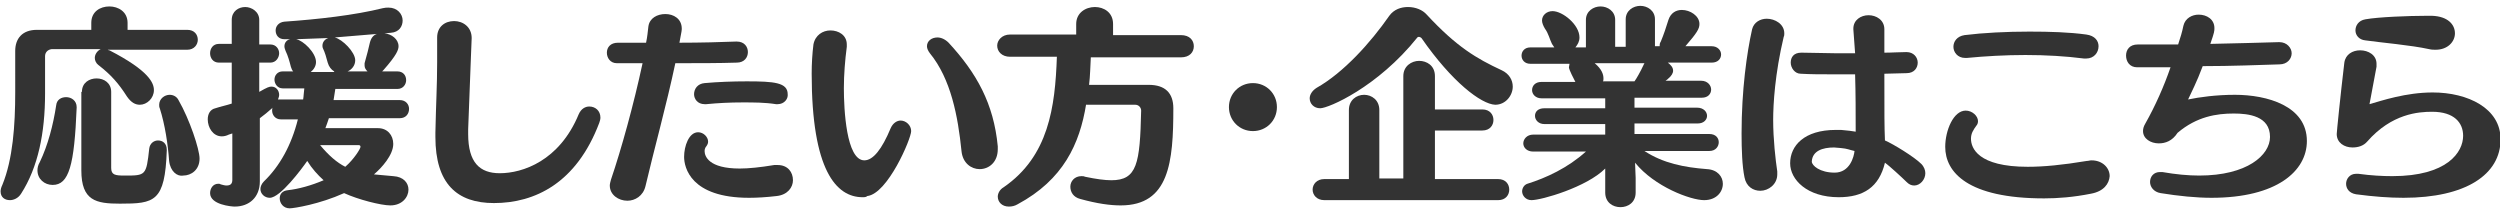
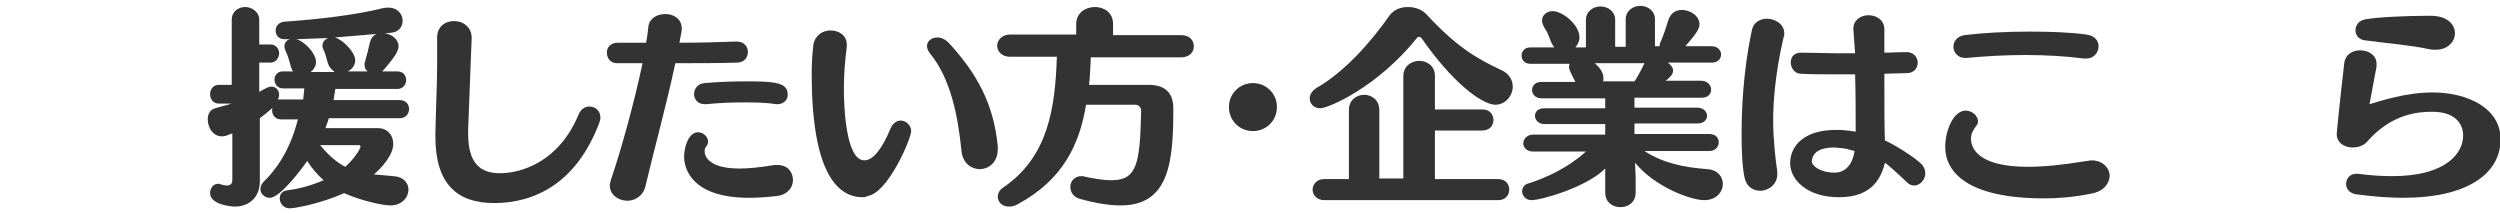
<svg xmlns="http://www.w3.org/2000/svg" version="1.1" id="レイヤー_1" x="0px" y="0px" width="427.2px" height="36.5px" viewBox="0 0 427.2 36.5" style="enable-background:new 0 0 427.2 36.5;" xml:space="preserve">
  <style type="text/css">
	.st0{fill:#231815;}
	.st1{fill:#0075C1;}
	.st2{fill:#FFFFFF;}
	.st3{fill-rule:evenodd;clip-rule:evenodd;fill:#231815;}
	.st4{fill-rule:evenodd;clip-rule:evenodd;fill:#FFFFFF;}
	.st5{fill-rule:evenodd;clip-rule:evenodd;fill:#F4B7D2;}
	.st6{fill:#F4A019;}
	.st7{fill-rule:evenodd;clip-rule:evenodd;fill:#58A538;}
	.st8{fill:#186CA1;}
	.st9{fill:#78B9D7;}
	.st10{fill:#2F94C1;}
	.st11{fill:#F9D2CA;}
	.st12{clip-path:url(#SVGID_2_);}
	.st13{clip-path:url(#SVGID_2_);fill:#FFFFFF;}
	.st14{clip-path:url(#SVGID_2_);fill-rule:evenodd;clip-rule:evenodd;fill:#FFFFFF;}
	.st15{fill-rule:evenodd;clip-rule:evenodd;fill:#563F0D;}
	.st16{fill-rule:evenodd;clip-rule:evenodd;fill:#F4A019;}
	.st17{fill-rule:evenodd;clip-rule:evenodd;}
	.st18{fill:none;stroke:url(#SVGID_3_);stroke-width:5;stroke-linecap:round;stroke-miterlimit:10;}
	
		.st19{fill:none;stroke:url(#SVGID_4_);stroke-width:5;stroke-linecap:round;stroke-miterlimit:10;stroke-dasharray:3.036,10.119;}
	.st20{fill:none;stroke:url(#SVGID_5_);stroke-width:5;stroke-linecap:round;stroke-miterlimit:10;}
	.st21{fill:none;stroke:url(#SVGID_6_);stroke-width:5;stroke-linecap:round;stroke-miterlimit:10;}
	
		.st22{fill:none;stroke:url(#SVGID_7_);stroke-width:5;stroke-linecap:round;stroke-miterlimit:10;stroke-dasharray:3.019,10.062;}
	.st23{fill:none;stroke:url(#SVGID_8_);stroke-width:5;stroke-linecap:round;stroke-miterlimit:10;}
	.st24{fill:none;stroke:url(#SVGID_9_);stroke-width:5;stroke-linecap:round;stroke-miterlimit:10;}
	
		.st25{fill:none;stroke:url(#SVGID_10_);stroke-width:5;stroke-linecap:round;stroke-miterlimit:10;stroke-dasharray:3.037,10.124;}
	.st26{fill:none;stroke:url(#SVGID_11_);stroke-width:5;stroke-linecap:round;stroke-miterlimit:10;}
	.st27{fill:#333333;}
	.st28{fill:#AB1B16;}
	.st29{fill:#CF326B;}
	.st30{display:none;}
	.st31{display:inline;}
	.st32{fill:#F06060;}
	.st33{clip-path:url(#SVGID_21_);}
	.st34{fill:url(#SVGID_22_);}
	.st35{fill:#EEEEEE;}
	.st36{fill-rule:evenodd;clip-rule:evenodd;fill:#CCCCCC;}
	.st37{fill:#BFBFBF;}
	.st38{fill:#D73017;}
	.st39{fill:#DCAC72;}
	.st40{opacity:0;fill:#FFFFFF;}
	.st41{fill:none;stroke:#EEEEEE;stroke-miterlimit:10;}
	.st42{fill:#F3A696;}
</style>
  <g>
-     <path class="st27" d="M18.4,8.5c0.1,0,0.1,0.1,0.3,0.1c6.8,3.5,7.6,5.6,7.6,6.8c0,1.4-1.2,2.5-2.4,2.5c-0.8,0-1.5-0.4-2.2-1.4   c-1.4-2.2-2.7-3.7-4.9-5.4c-0.4-0.3-0.6-0.8-0.6-1.2c0-0.6,0.4-1.2,1-1.5H8.8C8.1,8.5,7.7,9,7.7,9.6V16c0,6.7-1.2,12.6-4.1,17.1   c-0.5,0.8-1.3,1.1-1.9,1.1c-0.9,0-1.6-0.5-1.6-1.5c0-0.3,0.1-0.7,0.3-1.1c1.8-4.4,2.2-10.2,2.2-15.8V8.7c0-2.1,1.2-3.6,3.7-3.6h9.3   V3.9c0-1.9,1.5-2.8,3.1-2.8c1.5,0,3.1,0.9,3.1,2.8v1.2H32c1.2,0,1.8,0.8,1.8,1.7c0,0.8-0.6,1.7-1.8,1.7H18.4z M6.4,29.1   c0-0.4,0.1-0.9,0.4-1.4c1.4-2.9,2.3-6.4,2.8-9.7c0.1-1,0.9-1.4,1.7-1.4c0.9,0,1.8,0.6,1.8,1.7c0,0,0,0.1,0,0.1   c-0.4,9.8-1.3,13.2-4.1,13.2C7.6,31.6,6.4,30.6,6.4,29.1z M14,15.7c0-1.6,1.3-2.3,2.5-2.3c1.3,0,2.5,0.8,2.5,2.3v13   c0,1.2,0.7,1.3,2.3,1.3c3.6,0,3.7,0,4.2-4.6c0.1-0.9,0.8-1.4,1.5-1.4c0.8,0,1.5,0.5,1.5,1.6c0,0,0,0,0,0.1c-0.3,8.8-2.1,9.1-8,9.1   c-4.1,0-6.6-0.5-6.6-5.7V15.7z M28.9,27.5c-0.2-2.8-0.7-6.2-1.6-9c-0.1-0.2-0.1-0.4-0.1-0.6c0-1,0.9-1.7,1.8-1.7   c0.6,0,1.2,0.3,1.5,0.9c1.9,3.3,3.6,8.4,3.6,10c0,1.9-1.4,2.9-2.8,2.9C30.3,30.2,29.1,29.3,28.9,27.5z" />
-     <path class="st27" d="M56.2,20.2c-0.2,0.6-0.4,1.2-0.6,1.7h9c1.6,0,2.6,1.2,2.6,2.7c0,1.9-2,4.1-3.3,5.2c1,0.1,2.1,0.2,3.3,0.3   c1.8,0.1,2.6,1.2,2.6,2.3c0,1.3-1.1,2.7-3.1,2.7c-1.6,0-5.5-1-7.9-2.1c-4.2,1.9-8.6,2.6-9.3,2.6c-1.1,0-1.7-0.9-1.7-1.7   c0-0.7,0.4-1.3,1.4-1.4c1.8-0.2,4-0.8,6.1-1.7c-1-0.9-2-2-2.8-3.3c-0.9,1.3-4.6,6.3-6.4,6.3c-0.9,0-1.6-0.7-1.6-1.5   c0-0.4,0.2-0.9,0.6-1.3c2.7-2.6,4.7-6.2,5.8-10.6H48c-1,0-1.5-0.8-1.5-1.5c0-0.2,0-0.4,0.1-0.5c-0.8,0.7-1.5,1.3-2.2,1.8V31   c0,2.7-1.8,4.3-4.3,4.3c-0.5,0-4.2-0.3-4.2-2.3c0-0.8,0.5-1.6,1.4-1.6c0.1,0,0.3,0,0.4,0.1c0.4,0.1,0.7,0.2,1,0.2c0.8,0,1-0.4,1-1   v-7.9L39.1,23c-0.4,0.2-0.8,0.3-1.2,0.3c-1.5,0-2.4-1.5-2.4-2.9c0-0.9,0.4-1.7,1.3-1.9c0.9-0.3,1.9-0.5,2.8-0.8v-7h-2.2   c-1,0-1.5-0.8-1.5-1.6s0.5-1.6,1.5-1.6h2.2V3.4c0-1.5,1.2-2.2,2.3-2.2s2.4,0.8,2.4,2.2v4.2h1.9c1,0,1.5,0.8,1.5,1.5   s-0.5,1.6-1.5,1.6h-1.9v5c1.4-0.8,1.7-0.9,2.1-0.9c0.8,0,1.3,0.7,1.3,1.4c0,0.3-0.1,0.5-0.2,0.8c0.1,0,0.2,0,0.4,0h3.9   c0.1-0.6,0.1-1.2,0.2-1.9h-3.7c-0.9,0-1.4-0.8-1.4-1.5c0-0.7,0.5-1.4,1.4-1.4h1.8c-0.2-0.2-0.3-0.5-0.4-0.8   c-0.2-0.8-0.5-1.9-0.9-2.7c-0.1-0.3-0.2-0.5-0.2-0.8c0-0.6,0.4-1.1,1-1.2h-1h0c-1,0-1.5-0.7-1.5-1.5c0-0.7,0.5-1.4,1.5-1.5   c5.7-0.4,12-1.1,16.8-2.3c0.4-0.1,0.7-0.1,1-0.1c1.5,0,2.4,1.1,2.4,2.2c0,1-0.6,2-2,2.1l-1.1,0.1c1.2,0.1,2.4,1,2.4,2.2   c0,0.6-0.3,1.5-2.6,4.1l-0.2,0.2h2.6c1,0,1.5,0.7,1.5,1.5c0,0.7-0.5,1.5-1.5,1.5H57.3c-0.1,0.6-0.2,1.3-0.3,1.9h11.3   c1.1,0,1.6,0.8,1.6,1.5c0,0.8-0.5,1.6-1.6,1.6H56.2z M57.1,12.2c-0.5-0.3-0.9-0.8-1.1-1.5c-0.2-0.8-0.5-1.8-0.8-2.4   c-0.1-0.2-0.1-0.4-0.1-0.5c0-0.6,0.4-1.1,1-1.3c-1.8,0.1-3.6,0.1-5.5,0.2c1.2,0.2,3.4,2.3,3.4,3.9c0,0.7-0.4,1.3-0.9,1.7H57.1z    M54.7,24.8c1.5,1.8,2.9,3,4.3,3.7c1.5-1.3,2.6-3.1,2.6-3.4c0-0.2-0.1-0.3-0.3-0.3H54.7z M62.8,12.2c-0.3-0.3-0.5-0.6-0.5-1   c0-0.1,0-0.3,0-0.4c0.4-1.4,0.7-2.6,0.9-3.5c0.2-0.8,0.6-1.3,1.2-1.5C62,6,59.6,6.2,57.2,6.4c1.3,0.3,3.5,2.5,3.5,3.9   c0,0.9-0.6,1.6-1.3,1.9H62.8z" />
+     <path class="st27" d="M56.2,20.2c-0.2,0.6-0.4,1.2-0.6,1.7h9c1.6,0,2.6,1.2,2.6,2.7c0,1.9-2,4.1-3.3,5.2c1,0.1,2.1,0.2,3.3,0.3   c1.8,0.1,2.6,1.2,2.6,2.3c0,1.3-1.1,2.7-3.1,2.7c-1.6,0-5.5-1-7.9-2.1c-4.2,1.9-8.6,2.6-9.3,2.6c-1.1,0-1.7-0.9-1.7-1.7   c0-0.7,0.4-1.3,1.4-1.4c1.8-0.2,4-0.8,6.1-1.7c-1-0.9-2-2-2.8-3.3c-0.9,1.3-4.6,6.3-6.4,6.3c-0.9,0-1.6-0.7-1.6-1.5   c0-0.4,0.2-0.9,0.6-1.3c2.7-2.6,4.7-6.2,5.8-10.6H48c-1,0-1.5-0.8-1.5-1.5c0-0.2,0-0.4,0.1-0.5c-0.8,0.7-1.5,1.3-2.2,1.8V31   c0,2.7-1.8,4.3-4.3,4.3c-0.5,0-4.2-0.3-4.2-2.3c0-0.8,0.5-1.6,1.4-1.6c0.1,0,0.3,0,0.4,0.1c0.4,0.1,0.7,0.2,1,0.2c0.8,0,1-0.4,1-1   v-7.9L39.1,23c-0.4,0.2-0.8,0.3-1.2,0.3c-1.5,0-2.4-1.5-2.4-2.9c0-0.9,0.4-1.7,1.3-1.9c0.9-0.3,1.9-0.5,2.8-0.8h-2.2   c-1,0-1.5-0.8-1.5-1.6s0.5-1.6,1.5-1.6h2.2V3.4c0-1.5,1.2-2.2,2.3-2.2s2.4,0.8,2.4,2.2v4.2h1.9c1,0,1.5,0.8,1.5,1.5   s-0.5,1.6-1.5,1.6h-1.9v5c1.4-0.8,1.7-0.9,2.1-0.9c0.8,0,1.3,0.7,1.3,1.4c0,0.3-0.1,0.5-0.2,0.8c0.1,0,0.2,0,0.4,0h3.9   c0.1-0.6,0.1-1.2,0.2-1.9h-3.7c-0.9,0-1.4-0.8-1.4-1.5c0-0.7,0.5-1.4,1.4-1.4h1.8c-0.2-0.2-0.3-0.5-0.4-0.8   c-0.2-0.8-0.5-1.9-0.9-2.7c-0.1-0.3-0.2-0.5-0.2-0.8c0-0.6,0.4-1.1,1-1.2h-1h0c-1,0-1.5-0.7-1.5-1.5c0-0.7,0.5-1.4,1.5-1.5   c5.7-0.4,12-1.1,16.8-2.3c0.4-0.1,0.7-0.1,1-0.1c1.5,0,2.4,1.1,2.4,2.2c0,1-0.6,2-2,2.1l-1.1,0.1c1.2,0.1,2.4,1,2.4,2.2   c0,0.6-0.3,1.5-2.6,4.1l-0.2,0.2h2.6c1,0,1.5,0.7,1.5,1.5c0,0.7-0.5,1.5-1.5,1.5H57.3c-0.1,0.6-0.2,1.3-0.3,1.9h11.3   c1.1,0,1.6,0.8,1.6,1.5c0,0.8-0.5,1.6-1.6,1.6H56.2z M57.1,12.2c-0.5-0.3-0.9-0.8-1.1-1.5c-0.2-0.8-0.5-1.8-0.8-2.4   c-0.1-0.2-0.1-0.4-0.1-0.5c0-0.6,0.4-1.1,1-1.3c-1.8,0.1-3.6,0.1-5.5,0.2c1.2,0.2,3.4,2.3,3.4,3.9c0,0.7-0.4,1.3-0.9,1.7H57.1z    M54.7,24.8c1.5,1.8,2.9,3,4.3,3.7c1.5-1.3,2.6-3.1,2.6-3.4c0-0.2-0.1-0.3-0.3-0.3H54.7z M62.8,12.2c-0.3-0.3-0.5-0.6-0.5-1   c0-0.1,0-0.3,0-0.4c0.4-1.4,0.7-2.6,0.9-3.5c0.2-0.8,0.6-1.3,1.2-1.5C62,6,59.6,6.2,57.2,6.4c1.3,0.3,3.5,2.5,3.5,3.9   c0,0.9-0.6,1.6-1.3,1.9H62.8z" />
    <path class="st27" d="M84.4,34.7c-6.3,0-10-3.3-10-11.3c0-0.3,0-0.5,0-0.7c0.1-5.1,0.3-8,0.3-12.1c0-1.3,0-2.6,0-4.2   c0-1.8,1.3-2.8,2.9-2.8c1.5,0,3,1,3,2.9c0,0.3-0.1,2.1-0.6,15.6c0,0.3,0,0.5,0,0.8c0,4.9,2,6.7,5.4,6.7c3.9,0,10.2-2.1,13.5-10.1   c0.4-0.9,1.1-1.3,1.8-1.3c1,0,1.9,0.7,1.9,1.9c0,0.3-0.1,0.6-0.2,0.9C98.5,31.3,91.4,34.7,84.4,34.7z" />
    <path class="st27" d="M110.4,7.3c0.2-0.9,0.3-1.9,0.4-2.8c0.2-1.4,1.5-2.1,2.9-2.1c1.4,0,2.8,0.8,2.8,2.5c0,0.2,0,0.4-0.4,2.4   c3.6,0,7.1-0.1,9.7-0.2c0,0,0.1,0,0.1,0c1.3,0,1.9,0.9,1.9,1.8c0,0.9-0.6,1.8-1.9,1.8c-2.9,0.1-6.7,0.1-10.5,0.1   c-1.5,7.1-3.7,15-5.1,21c-0.4,1.7-1.8,2.5-3.1,2.5c-1.5,0-3-1-3-2.6c0-0.3,0.1-0.6,0.2-1c1.8-5.3,3.9-12.9,5.4-19.9   c-1.5,0-3,0-4.4,0c-1.1,0-1.7-0.9-1.7-1.8c0-0.9,0.6-1.7,1.9-1.7H110.4z M132.7,33.5c-1.7,0.2-3.3,0.3-4.7,0.3   c-10,0-11.1-5.2-11.1-7c0-1.8,0.8-4.2,2.4-4.2c0.9,0,1.7,0.8,1.7,1.6c0,0.3-0.1,0.5-0.3,0.8c-0.1,0.1-0.3,0.4-0.3,0.8   c0,0.9,0.7,3,6,3c1.5,0,3.5-0.2,5.9-0.6c0.2,0,0.4,0,0.6,0c1.7,0,2.6,1.2,2.6,2.6C135.5,32,134.6,33.3,132.7,33.5z M132.9,17.8   c-0.1,0-0.2,0-0.3,0c-1.9-0.3-3.8-0.3-5.7-0.3c-2.1,0-4.2,0.1-6.2,0.3c-0.1,0-0.2,0-0.3,0c-1.2,0-1.8-0.9-1.8-1.7   c0-0.9,0.6-1.8,1.8-1.9c2.2-0.2,4.8-0.3,7.2-0.3c4.7,0,7,0.2,7,2.2C134.7,16.9,134,17.8,132.9,17.8z" />
    <path class="st27" d="M147.4,33.7c-4.5,0-8.7-4.6-8.7-21.1c0-1.7,0.1-3.4,0.3-5c0.3-1.6,1.6-2.4,2.9-2.4c1.4,0,2.8,0.8,2.8,2.4   c0,0.1,0,0.3,0,0.4c-0.3,2.3-0.5,4.7-0.5,7.1c0,3.5,0.4,12.3,3.5,12.3c1.5,0,3-1.9,4.5-5.5c0.4-0.9,1.1-1.3,1.7-1.3   c0.9,0,1.8,0.8,1.8,1.8c0,1.3-4,10.7-7.5,11.1C148,33.7,147.7,33.7,147.4,33.7z M164.3,25.8c-0.6-5.9-1.8-12.3-5.4-16.7   c-0.3-0.4-0.5-0.8-0.5-1.2c0-0.9,0.8-1.5,1.8-1.5c0.6,0,1.3,0.3,1.9,0.9c4.8,5.2,7.7,10.4,8.4,17.7c0,0.1,0,0.3,0,0.5   c0,2.2-1.5,3.4-3.1,3.4C166,28.9,164.5,27.9,164.3,25.8z" />
    <path class="st27" d="M185.6,17.8c-1.1,6.8-3.9,12.9-11.7,17.1c-0.5,0.3-1,0.4-1.5,0.4c-1.2,0-1.9-0.8-1.9-1.7c0-0.5,0.3-1.2,1-1.6   c7.7-5.3,8.8-13.7,9.1-22.3h-8c-1.4,0-2.2-0.9-2.2-1.9c0-0.9,0.8-1.9,2.2-1.9h11.3V4.1c0-1.9,1.6-2.9,3.2-2.9   c1.5,0,3.1,0.9,3.1,2.9V6h11.6c1.5,0,2.2,0.9,2.2,1.9c0,1-0.7,1.9-2.2,1.9h-15.4c-0.1,1.6-0.1,3.1-0.3,4.7h10.2   c2.8,0,4.2,1.4,4.2,4c0,9.2-0.7,16.6-9,16.6c-1.8,0-4-0.3-6.9-1.1c-1.2-0.3-1.7-1.2-1.7-2.1c0-0.9,0.7-1.8,1.9-1.8   c0.2,0,0.4,0,0.6,0.1c1.9,0.4,3.4,0.6,4.5,0.6c4.4,0,4.9-2.8,5.1-11.9c0-0.5-0.4-1-1-1H185.6z" />
    <path class="st27" d="M214.1,22.4c-2.3,0-4.1-1.8-4.1-4.1s1.8-4.1,4.1-4.1c2.3,0,4.1,1.8,4.1,4.1S216.4,22.4,214.1,22.4z" />
    <path class="st27" d="M242.9,6.5c-0.1-0.1-0.3-0.2-0.4-0.2c-0.1,0-0.2,0-0.3,0.1c-6.8,8.5-15.2,12.1-16.6,12.1   c-1.1,0-1.8-0.8-1.8-1.7c0-0.6,0.4-1.3,1.2-1.8c4.6-2.6,9.2-7.7,12.4-12.3c0.8-1.1,2-1.5,3.2-1.5c1.3,0,2.5,0.5,3.2,1.3   c5.1,5.5,8.5,7.5,12.8,9.5c1.3,0.6,1.9,1.7,1.9,2.8c0,1.5-1.2,3.1-3,3.1C253.1,17.8,248.1,14,242.9,6.5z M226.3,34.2   c-1.3,0-2-0.9-2-1.8c0-0.9,0.7-1.8,2-1.8h4.2V18.8c0-1.7,1.3-2.6,2.6-2.6s2.6,0.9,2.6,2.6v11.7h4.1V13c0-1.7,1.4-2.6,2.7-2.6   c1.3,0,2.7,0.8,2.7,2.6v5.7h8.1c1.3,0,1.9,0.9,1.9,1.8c0,0.9-0.6,1.8-1.9,1.8h-8.1v8.3H256c1.3,0,1.9,0.9,1.9,1.8   c0,0.9-0.6,1.8-1.9,1.8H226.3z" />
    <path class="st27" d="M281,25.8c3.2,2.1,6.8,2.8,10.7,3.1c1.8,0.1,2.7,1.3,2.7,2.5c0,1.4-1.1,2.8-3.2,2.8c-2.3,0-8.5-2.3-11.8-6.4   c0,0.9,0.1,1.8,0.1,2.6v2.5c0,1.7-1.3,2.5-2.6,2.5c-1.3,0-2.6-0.8-2.6-2.5v-2.2c0-0.6,0-1.2,0-1.9c-3.2,3.2-10.9,5.4-12.6,5.4   c-1,0-1.6-0.8-1.6-1.5c0-0.5,0.3-1.1,0.9-1.3c3.2-1,6.9-2.7,10-5.5h-9c-1.1,0-1.7-0.7-1.7-1.4s0.6-1.5,1.7-1.5h12.3v-1.8h-10.4   c-1,0-1.6-0.7-1.6-1.4c0-0.7,0.5-1.3,1.6-1.3h10.4v-1.7h-10.9c-1,0-1.6-0.7-1.6-1.4c0-0.7,0.5-1.4,1.6-1.4h5.8   c-1.1-2.1-1.1-2.4-1.1-2.5c0-0.2,0.1-0.4,0.1-0.6h-6.7c-1,0-1.5-0.7-1.5-1.4s0.5-1.4,1.5-1.4h4.1c-0.1-0.2-0.3-0.4-0.4-0.6   c-0.4-0.8-0.6-1.8-1.2-2.6c-0.3-0.5-0.5-1-0.5-1.4c0-0.9,0.8-1.6,1.8-1.6c1.7,0,4.6,2.3,4.6,4.5c0,0.7-0.3,1.2-0.7,1.7h1.8V3.4   c0-1.5,1.3-2.3,2.5-2.3s2.5,0.8,2.5,2.3v4.6h1.8V3.3c0-1.5,1.3-2.3,2.5-2.3s2.5,0.8,2.5,2.3v4.6h0.8c0-0.3,0-0.5,0.2-0.8   c0.5-1.2,0.9-2.4,1.3-3.7c0.4-1.2,1.3-1.7,2.3-1.7c1.4,0,3,1,3,2.4c0,0.8-0.4,1.5-2.4,3.8h4.5c1,0,1.6,0.7,1.6,1.4   s-0.5,1.4-1.6,1.4h-7.5c0.5,0.4,0.9,0.8,0.9,1.4c0,0.4-0.3,0.9-0.8,1.3c-0.1,0.1-0.3,0.3-0.5,0.4h6.1c1.1,0,1.7,0.8,1.7,1.5   c0,0.7-0.5,1.4-1.6,1.4h-11.5v1.7h10.7c1.1,0,1.7,0.7,1.7,1.4c0,0.6-0.5,1.3-1.6,1.3h-10.8v1.8h12.8c1.1,0,1.6,0.7,1.6,1.4   s-0.5,1.5-1.6,1.5H281z M279.3,13.9c0.3-0.4,1-1.6,1.6-2.9c0-0.1,0.1-0.1,0.1-0.2h-8.5c1.2,1,1.5,1.9,1.5,2.6c0,0.2,0,0.4-0.1,0.5   L279.3,13.9L279.3,13.9z" />
    <path class="st27" d="M301.9,3.2c1.4,0,3,0.9,3,2.5c0,0.2,0,0.4-0.1,0.6c-1.5,6.3-1.8,11.5-1.8,14.2c0,3.3,0.4,6.8,0.7,8.8   c0,0.2,0,0.4,0,0.5c0,1.7-1.5,2.8-2.9,2.8c-1.2,0-2.4-0.7-2.7-2.3c-0.4-1.9-0.5-4.8-0.5-7.5c0-7.4,0.9-13.8,1.8-17.8   C299.7,3.8,300.8,3.2,301.9,3.2z M322,12.6c0,7.4,0,8.9,0.1,11.4c1.4,0.6,5,2.8,6.2,4c0.5,0.5,0.7,1.1,0.7,1.6   c0,1.1-0.9,2.1-1.9,2.1c-0.5,0-0.9-0.2-1.3-0.6c-0.7-0.7-3.1-2.9-3.7-3.3c-1,4.2-3.7,5.9-7.9,5.9c-5.4,0-8.3-3-8.3-5.8   c0-3,2.4-5.7,7.8-5.7c0.3,0,0.6,0,0.9,0c1.2,0.1,1.9,0.2,2.5,0.3c0-3.3,0-6.5-0.1-9.8c-1.3,0-2.7,0-4.1,0c-1.7,0-3.5,0-5.2-0.1   c-1,0-1.7-1-1.7-1.9c0-0.9,0.5-1.7,1.8-1.7c0,0,0,0,0.1,0c1.9,0,3.8,0.1,5.7,0.1c1.2,0,2.3,0,3.4,0L316.7,5c0,0,0-0.1,0-0.1   c0-1.5,1.3-2.3,2.6-2.3c1.3,0,2.7,0.8,2.7,2.4v4c1.3,0,2.6-0.1,3.7-0.1c0,0,0.1,0,0.1,0c1.2,0,1.9,0.9,1.9,1.8   c0,0.9-0.6,1.8-1.9,1.8L322,12.6z M314.6,25.3c-0.4,0-0.8-0.1-1.2-0.1c-2,0-3.7,0.6-3.8,2.4c0,0.7,1.4,1.9,3.9,1.9   c2.6,0,3.3-2.7,3.4-3.7C316,25.6,315.7,25.4,314.6,25.3z" />
    <path class="st27" d="M357.3,33.1c-3,0.6-5.7,0.8-8,0.8c-13.1,0-16.9-4.5-16.9-8.8c0-2.8,1.4-6.2,3.5-6.2c1.1,0,2.1,0.9,2.1,1.8   c0,0.3-0.1,0.6-0.3,0.8c-0.5,0.7-0.9,1.3-0.9,2.2c0,1.6,1.2,4.8,9.7,4.8c2.7,0,5.9-0.3,10.1-1c0.3,0,0.5-0.1,0.8-0.1   c1.9,0,3.1,1.3,3.1,2.7C360.4,31.4,359.5,32.7,357.3,33.1z M356.5,10c-0.1,0-0.2,0-0.4,0c-3.1-0.4-6.5-0.6-10-0.6   c-3.4,0-6.9,0.2-10,0.5c-0.1,0-0.2,0-0.3,0c-1.3,0-2-1-2-1.9c0-0.9,0.6-1.8,1.9-2c3.2-0.4,7.2-0.6,11.1-0.6c3.4,0,6.8,0.1,9.7,0.5   c1.5,0.2,2.1,1.1,2.1,2C358.6,9,357.8,10,356.5,10z" />
-     <path class="st27" d="M368.9,24.5c-1.4,0-2.7-0.8-2.7-2.1c0-0.4,0.1-0.8,0.4-1.3c1.7-3,3.2-6.4,4.3-9.6c-1.9,0-3.9,0-5.7,0   c-1.3,0-1.9-1-1.9-2s0.6-1.9,2-1.9c0,0,0,0,0.1,0c2.1,0,4.4,0,6.8,0c0.4-1.2,0.7-2.2,0.9-3.2c0.3-1.3,1.5-1.9,2.6-1.9   c1.4,0,2.7,0.8,2.7,2.3c0,0.5,0,0.7-0.7,2.7c4.4-0.1,8.6-0.2,11.7-0.3c0,0,0,0,0.1,0c1.3,0,2.1,1,2.1,1.9s-0.7,1.9-2.1,1.9   c-3.4,0.1-8.2,0.3-13.1,0.3c-1,2.7-2,4.6-2.5,5.7c1.9-0.4,4.8-0.8,8-0.8c5.5,0,12.3,1.9,12.3,7.9c0,5.1-5.1,9.7-16.3,9.7   c-2.6,0-5.6-0.3-8.7-0.8c-1.2-0.2-1.8-1.1-1.8-1.9c0-0.9,0.6-1.7,1.7-1.7c0.1,0,0.3,0,0.4,0c2.3,0.4,4.4,0.6,6.3,0.6   c8.2,0,12.1-3.5,12.1-6.6c0-3.6-3.7-4-6.2-4c-2.9,0-6.3,0.5-9.6,3.3C371.2,24.1,370,24.5,368.9,24.5z" />
    <path class="st27" d="M415.7,15.8c6,0,11.6,2.7,11.6,8c0,6-5.9,10-16.6,10c-2.4,0-5.1-0.2-8.1-0.6c-1.2-0.2-1.7-1-1.7-1.8   c0-0.8,0.6-1.7,1.7-1.7c0.1,0,0.3,0,0.4,0c2.2,0.3,4.1,0.4,5.8,0.4c9.4,0,12.1-4.1,12.1-6.9c0-2.2-1.5-4.1-5.3-4.1   c-2.3,0-6.9,0.3-11.1,5.1c-0.6,0.7-1.5,1-2.5,1c-1.4,0-2.7-0.8-2.7-2.3c0-0.3,0.6-6.3,1.3-12.2c0.2-1.4,1.4-2.1,2.7-2.1   c1.4,0,2.8,0.8,2.8,2.3c0,0.1,0,0.3,0,0.5c-0.5,2.7-1,5.3-1.2,6.4C407,17.2,411.1,15.8,415.7,15.8z M416.2,8.5   c-0.3,0-0.7,0-1.1-0.1c-3.2-0.7-8.1-1.1-10.9-1.5c-1.1-0.1-1.7-0.9-1.7-1.7c0-0.8,0.5-1.7,1.7-1.9c2.2-0.4,7.5-0.6,10.4-0.6   c0.4,0,0.7,0,1,0c2.7,0.1,3.9,1.5,3.9,3C419.5,7.1,418.3,8.5,416.2,8.5z" />
  </g>
</svg>